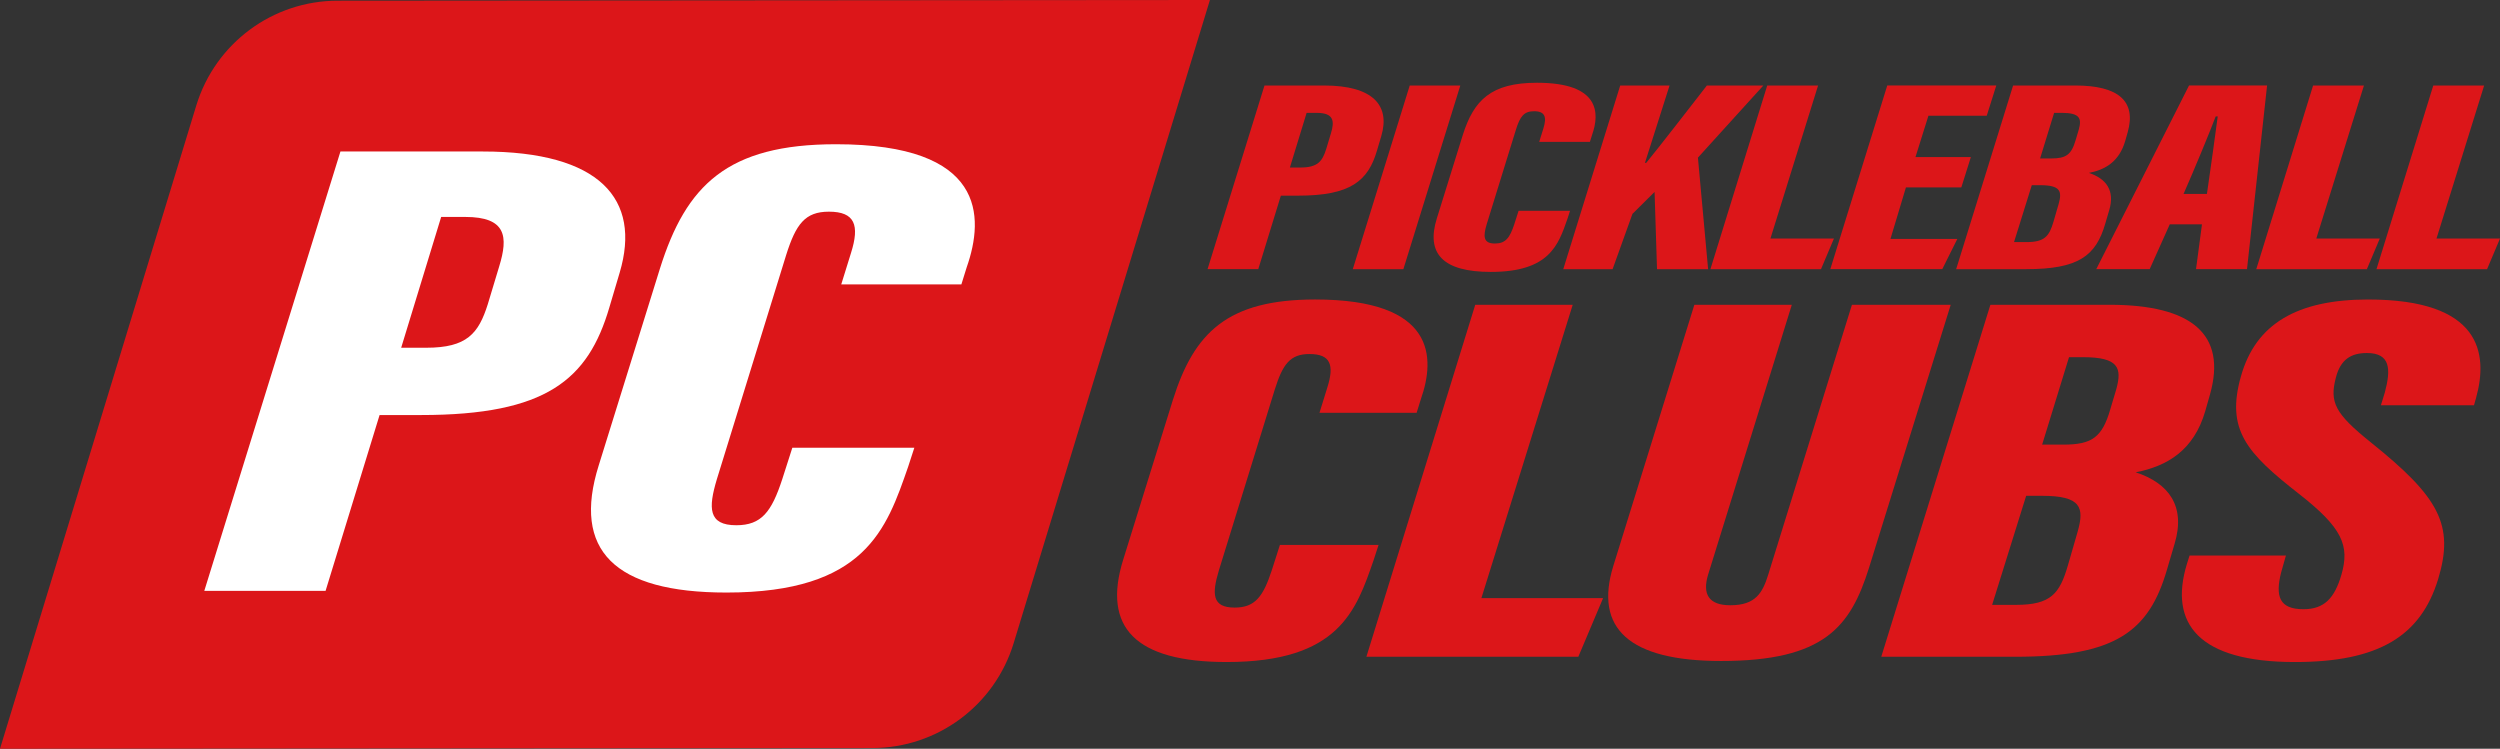
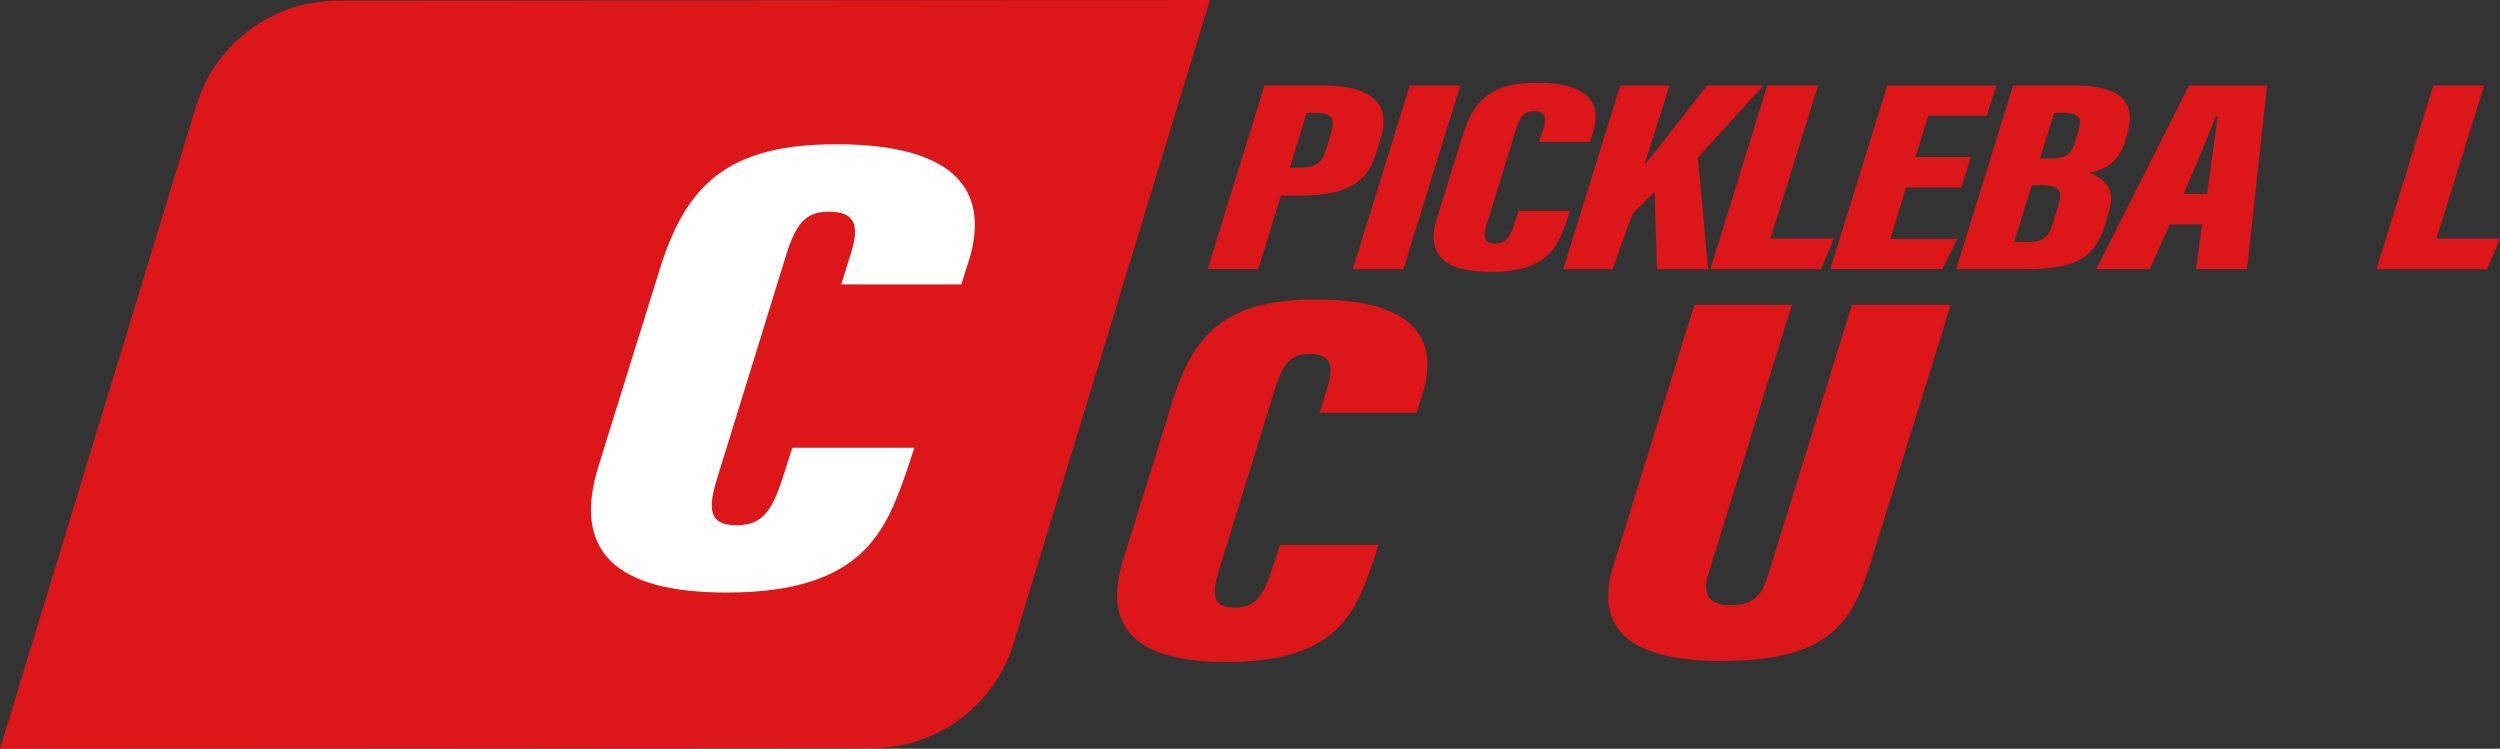
<svg xmlns="http://www.w3.org/2000/svg" width="394" height="118" viewBox="0 0 394 118" fill="none">
  <rect x="0" y="0" width="394" height="118" fill="#333333" stroke="none" />
  <path d="M30.933 16.632L0 118L137.49 117.889C147.727 117.879 156.758 111.176 159.751 101.368L190.683 0L53.194 0.111C42.957 0.122 33.926 6.824 30.933 16.632Z" fill="#DC1619" />
-   <path d="M53.655 23.876H76.085C94.543 23.876 101.1 31.384 97.666 42.951L96.034 48.452C92.69 59.844 86.095 65.41 66.366 65.41H59.823L51.309 93.124H32.196L53.655 23.869V23.876ZM63.224 54.804H67.17C73.61 54.804 75.417 52.551 76.875 47.946L78.67 41.996C80.121 37.288 79.797 34.19 73.318 34.19H69.528L63.224 54.804Z" fill="white" />
  <path d="M144.097 70.571L143.12 73.572C139.721 83.361 136.391 93.386 114.492 93.386C96.763 93.386 90.17 86.684 94.354 73.36L104.016 42.297C108.13 29.199 114.621 22.732 131.75 22.732C155.275 22.732 155.185 34.077 152.342 42.155L151.514 44.818H132.581L134.114 39.88C135.501 35.503 134.759 33.36 130.638 33.36C126.871 33.36 125.432 35.324 123.892 40.212L112.969 75.552C111.625 80.049 111.589 82.778 116.038 82.778C120.006 82.778 121.598 80.679 123.287 75.509L124.872 70.561H144.097V70.571Z" fill="white" />
  <path d="M199.284 13.476H208.665C216.384 13.476 219.126 16.614 217.69 21.449L217.007 23.748C215.609 28.509 212.851 30.835 204.6 30.835H201.864L198.304 42.418H190.311L199.284 13.473V13.476ZM203.286 26.403H204.936C207.63 26.403 208.385 25.461 208.995 23.536L209.746 21.05C210.353 19.082 210.217 17.787 207.508 17.787H205.923L203.286 26.403Z" fill="#DC1619" />
  <path d="M230.145 13.476L221.171 42.421H213.2L222.174 13.476H230.145Z" fill="#DC1619" />
  <path d="M247.439 33.224L247.027 34.492C245.591 38.621 244.187 42.853 234.948 42.853C227.467 42.853 224.685 40.024 226.451 34.402L230.529 21.297C232.266 15.77 235.005 13.042 242.231 13.042C252.156 13.042 252.121 17.828 250.918 21.237L250.568 22.361H242.578L243.226 20.279C243.811 18.433 243.497 17.529 241.76 17.529C240.172 17.529 239.562 18.357 238.915 20.42L234.306 35.331C233.74 37.228 233.723 38.379 235.601 38.379C237.276 38.379 237.947 37.494 238.66 35.312L239.329 33.224H247.441H247.439Z" fill="#DC1619" />
  <path d="M263.121 13.476L259.244 25.67H259.442C261.734 22.86 266.44 16.774 269.006 13.476H277.904L267.592 24.844L269.199 42.421H261.146L260.761 30.252L257.274 33.707L254.145 42.421H246.371L255.345 13.476H263.121Z" fill="#DC1619" />
  <path d="M278.515 13.476H286.53L279.019 37.597H289.028L286.99 42.421H269.563L278.515 13.476Z" fill="#DC1619" />
  <path d="M309.104 29.538H300.374L297.936 37.657H308.473L306.102 42.418H288.458L297.432 13.473H314.615L313.111 18.235H303.921L301.878 24.758H310.608L309.104 29.535V29.538Z" fill="#DC1619" />
  <path d="M317.265 13.476H327.065C333.855 13.476 336.706 15.93 335.327 20.83L334.928 22.236C333.993 25.431 331.831 26.745 329.211 27.252C331.934 28.145 333.346 30.029 332.411 33.137L331.796 35.225C330.317 40.342 327.569 42.421 319.311 42.421H308.291L317.265 13.476ZM317.406 38.154H319.384C322.245 38.154 322.958 37.22 323.627 34.95L324.443 32.136C325.009 30.14 324.73 29.185 321.519 29.185H320.21L317.411 38.154H317.406ZM323.259 24.975C325.632 24.975 326.453 24.369 327.12 22.087L327.615 20.425C328.098 18.683 327.835 17.784 324.887 17.784H323.73L321.519 24.975H323.259Z" fill="#DC1619" />
  <path d="M341.957 35.35L338.789 42.418H330.371L344.992 13.473H357.292L354.128 42.418H346.094L347.032 35.35H341.954H341.957ZM347.812 30.561C348.319 27.138 349.156 21.061 349.514 18.346H349.194C348.381 20.531 345.783 26.815 344.13 30.561H347.812Z" fill="#DC1619" />
-   <path d="M364.543 13.476H372.557L365.047 37.597H375.055L373.018 42.421H355.59L364.543 13.476Z" fill="#DC1619" />
  <path d="M383.487 13.476H391.502L383.991 37.597H394L391.962 42.421H374.535L383.487 13.476Z" fill="#DC1619" />
  <path d="M217.261 85.885L216.471 88.312C213.722 96.228 211.03 104.335 193.321 104.335C178.984 104.335 173.652 98.915 177.036 88.141L184.849 63.022C188.176 52.429 193.425 47.2 207.277 47.2C226.3 47.2 226.228 56.374 223.928 62.906L223.259 65.06H207.949L209.188 61.067C210.309 57.527 209.71 55.795 206.377 55.795C203.331 55.795 202.167 57.382 200.922 61.335L192.089 89.913C191.003 93.549 190.973 95.756 194.571 95.756C197.78 95.756 199.067 94.059 200.433 89.878L201.715 85.877H217.261V85.885Z" fill="#DC1619" />
-   <path d="M232.499 48.033H247.86L233.468 94.262H252.649L248.744 103.505H215.344L232.499 48.033Z" fill="#DC1619" />
  <path d="M282.39 48.033L269.191 90.585C268.267 93.659 269.306 95.388 272.703 95.388C276.699 95.388 277.78 93.42 278.666 90.585L291.865 48.033H307.433L294.563 89.462C291.643 98.77 287.523 104.171 271.241 104.171C256.661 104.171 251.254 98.974 254.247 89.228L267.031 48.033H282.392H282.39Z" fill="#DC1619" />
-   <path d="M332.472 48.033C345.486 48.033 350.947 52.737 348.305 62.125L347.539 64.82C345.749 70.945 341.605 73.46 336.581 74.434C341.798 76.145 344.504 79.757 342.711 85.716L341.533 89.714C338.698 99.518 333.431 103.505 317.606 103.505H296.487L313.685 48.033H332.472ZM313.958 95.326H317.748C323.232 95.326 324.598 93.535 325.877 89.188L327.437 83.793C328.524 79.971 327.989 78.14 321.833 78.14H319.322L313.958 95.329V95.326ZM325.173 70.073C329.721 70.073 331.295 68.915 332.574 64.536L333.522 61.353C334.445 58.014 333.942 56.293 328.294 56.293H326.078L321.841 70.073H325.173Z" fill="#DC1619" />
-   <path d="M360.262 87.55L359.516 90.186C358.544 93.996 359.229 96.013 363.022 96.013C366.298 96.013 367.934 94.286 369.02 90.537C370.313 86.002 369.208 83.211 362.289 77.81C354.066 71.374 350.776 67.735 353.182 59.275C355.503 51.053 362.01 47.202 373.22 47.202C390.956 47.202 392.192 55.633 390.23 62.699L389.901 63.871H375.23L375.857 61.822C376.828 58.183 376.743 55.636 373.017 55.636C370.506 55.636 368.854 56.668 368.126 59.537C367.107 63.428 368.041 65.206 373.576 69.666C384.398 78.333 386.847 82.715 384.248 91.28C381.491 100.304 374.799 104.337 361.676 104.337C346.51 104.337 341.775 98.298 344.665 88.848L345.077 87.55H360.262Z" fill="#DC1619" />
</svg>